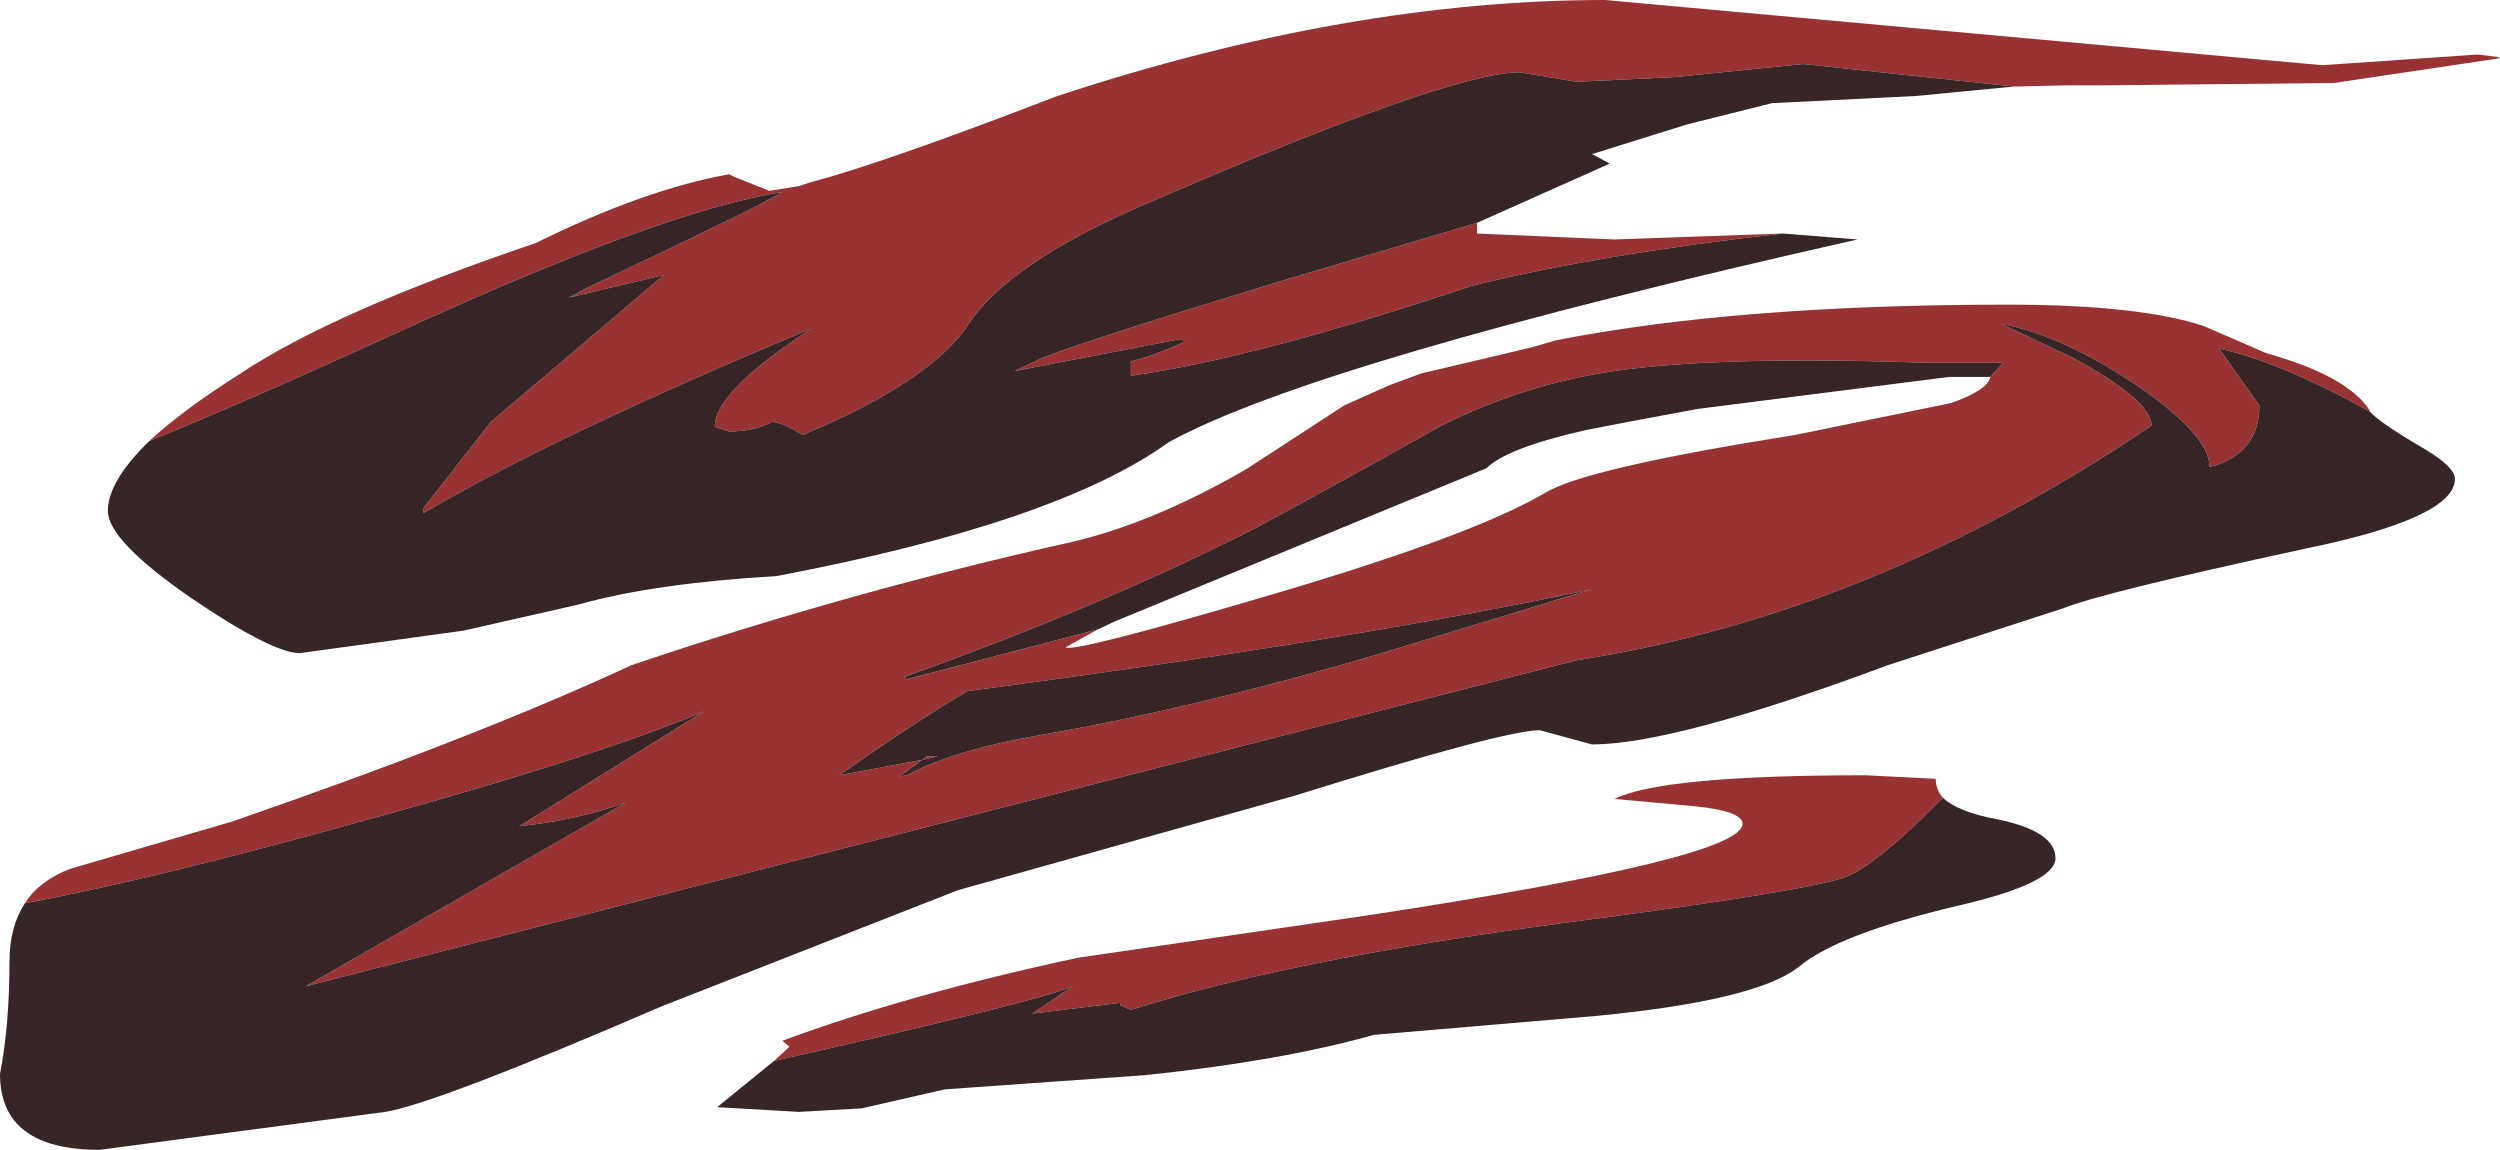
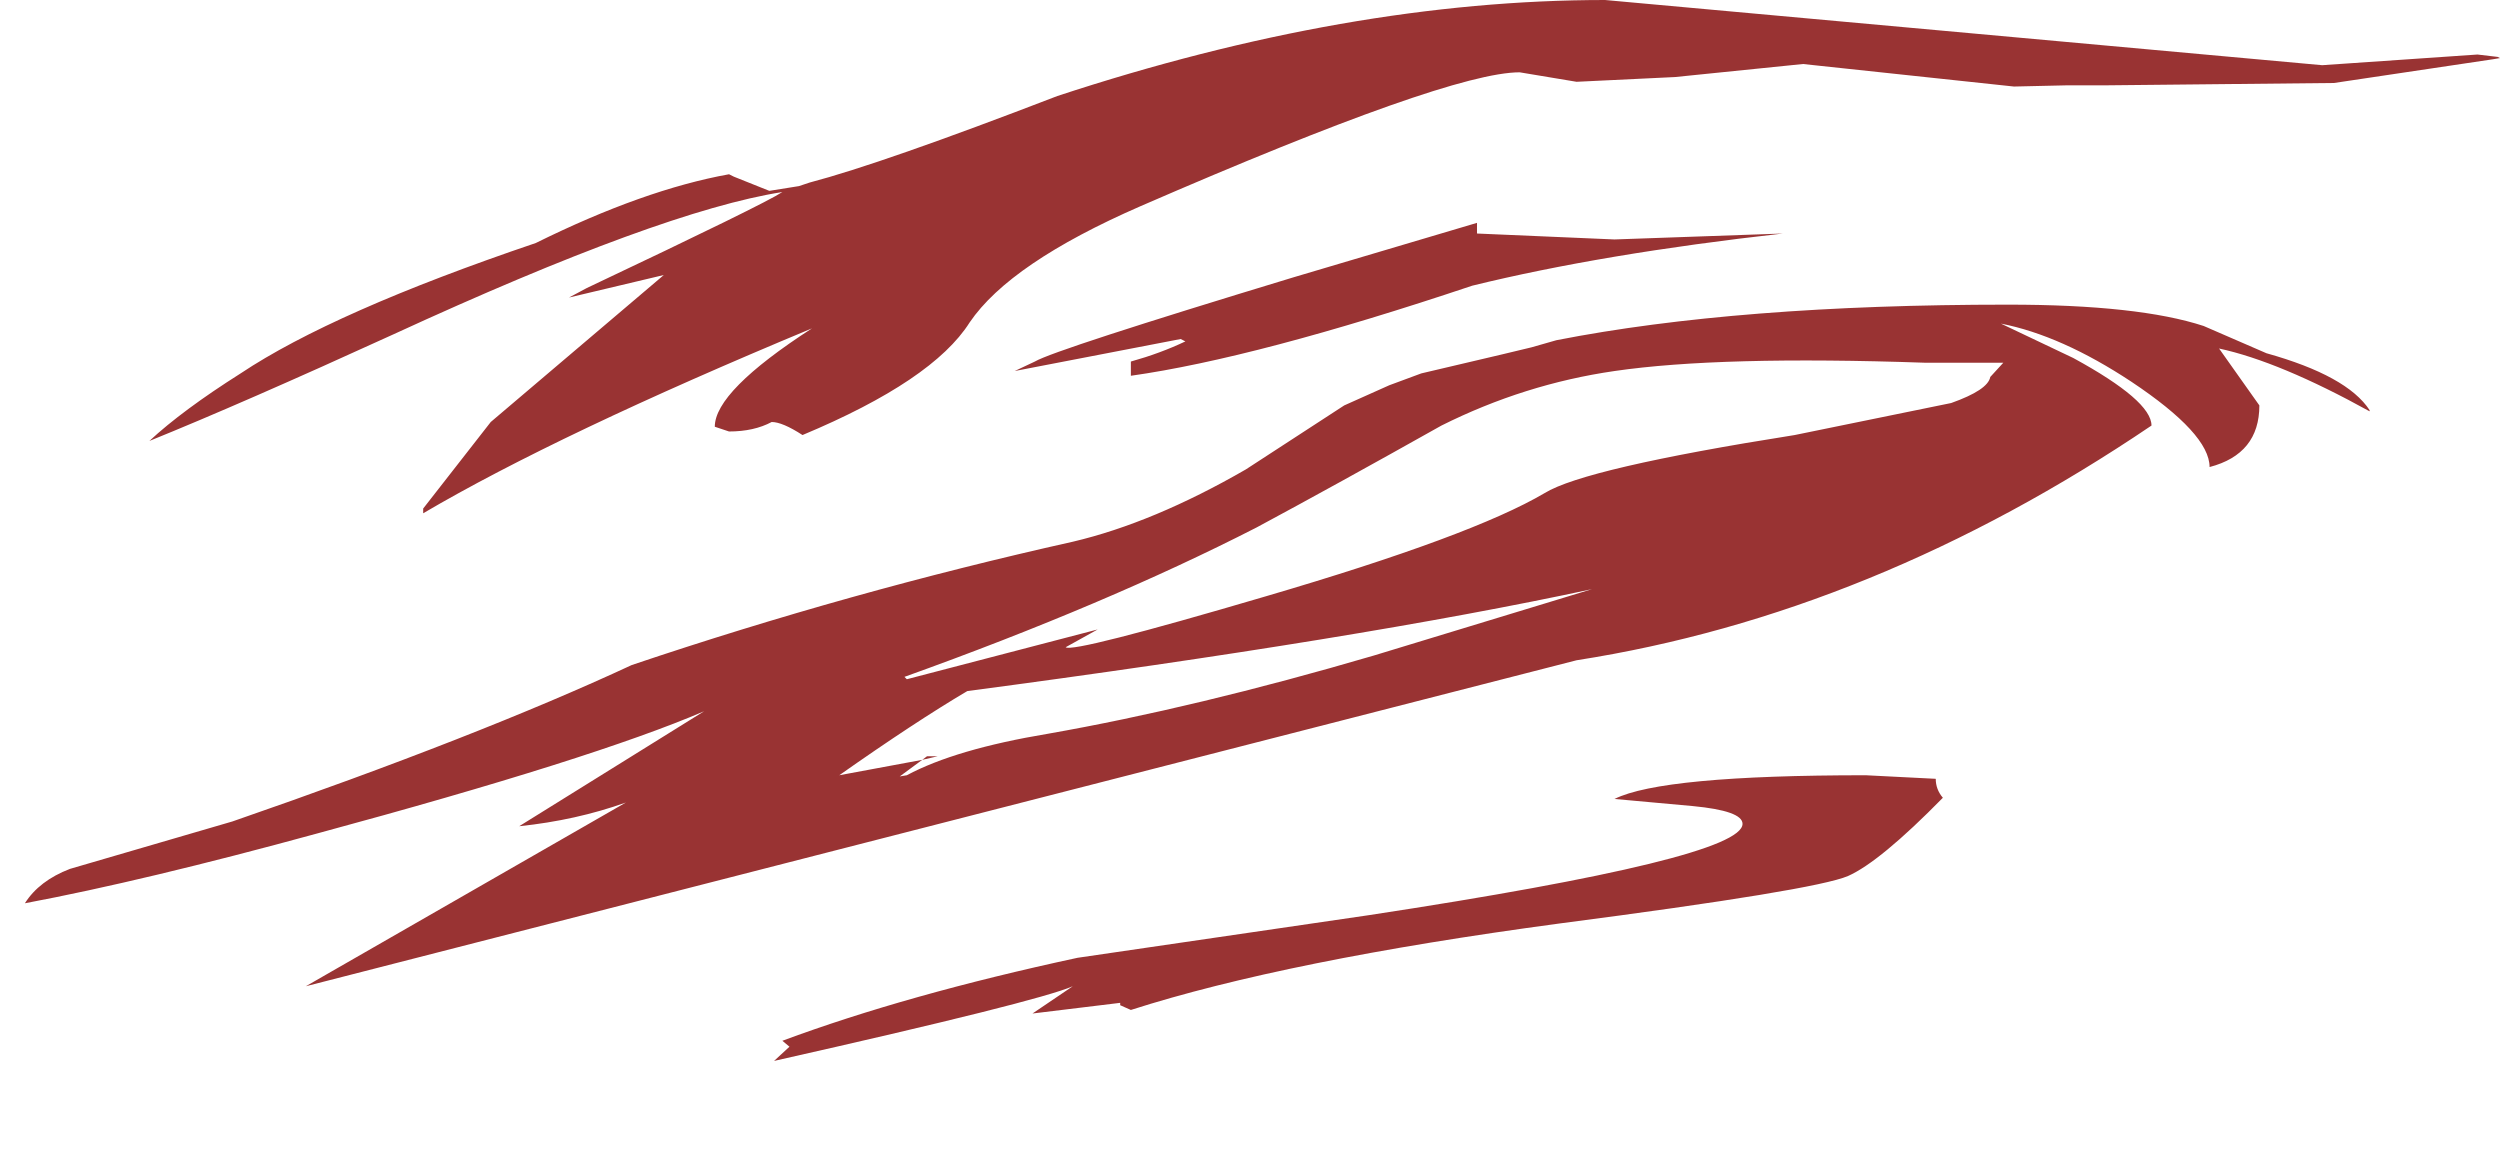
<svg xmlns="http://www.w3.org/2000/svg" height="48.5px" width="105.45px">
  <g transform="matrix(1.0, 0.0, 0.0, 1.0, 58.4, 92.1)">
    <path d="M-52.1 -73.5 Q-50.7 -74.8 -48.25 -76.35 -44.35 -78.95 -35.8 -81.85 -31.25 -84.1 -27.65 -84.75 L-27.45 -84.65 -25.95 -84.05 -24.7 -84.25 -24.25 -84.4 Q-21.2 -85.2 -13.8 -88.05 -1.5 -92.1 9.3 -92.1 L39.55 -89.35 46.1 -89.8 46.95 -89.7 Q46.95 -89.7 47.05 -89.65 L46.75 -89.6 40.05 -88.6 30.35 -88.5 28.75 -88.5 26.55 -88.45 17.65 -89.4 12.25 -88.85 8.1 -88.65 5.7 -89.05 Q2.7 -89.05 -10.3 -83.4 -15.8 -81.0 -17.5 -78.5 -19.05 -76.05 -24.55 -73.75 -25.4 -74.3 -25.85 -74.3 -26.6 -73.9 -27.65 -73.9 L-28.25 -74.1 Q-28.25 -75.6 -24.15 -78.25 -34.85 -73.8 -40.55 -70.45 L-40.55 -70.65 -37.7 -74.3 -30.4 -80.5 -34.4 -79.55 -33.65 -79.95 Q-26.15 -83.5 -25.4 -84.0 -30.5 -83.2 -41.8 -78.0 -48.15 -75.1 -52.1 -73.5 M3.9 -82.7 L3.9 -82.25 9.7 -82.0 16.8 -82.25 Q9.2 -81.4 3.7 -80.05 -5.4 -77.0 -10.7 -76.25 L-10.7 -76.85 Q-9.45 -77.2 -8.4 -77.7 L-8.6 -77.8 -15.6 -76.45 -14.75 -76.85 Q-13.9 -77.35 -3.85 -80.4 L3.9 -82.7 M25.55 -76.2 L26.1 -76.8 22.8 -76.8 Q14.15 -77.1 9.7 -76.45 5.9 -75.9 2.4 -74.15 -2.05 -71.65 -5.4 -69.85 -11.75 -66.6 -20.25 -63.55 L-20.15 -63.45 -12.1 -65.55 -13.45 -64.8 Q-13.15 -64.55 -5.0 -66.95 3.7 -69.5 6.75 -71.3 8.45 -72.35 17.3 -73.75 L23.9 -75.1 Q25.45 -75.65 25.55 -76.2 M41.55 -74.75 Q37.75 -76.85 35.2 -77.4 L36.9 -75.0 Q36.9 -72.95 34.8 -72.4 34.8 -73.8 31.5 -76.0 28.55 -77.95 26.0 -78.45 L29.05 -77.0 Q32.35 -75.2 32.35 -74.15 20.6 -66.2 8.1 -64.25 L-45.5 -50.5 -32.0 -58.25 Q-34.1 -57.5 -36.5 -57.25 L-28.7 -62.1 Q-33.35 -60.1 -45.0 -56.95 -52.3 -54.95 -57.35 -54.0 -56.75 -54.95 -55.45 -55.45 L-48.6 -57.45 Q-38.2 -61.05 -31.75 -64.05 -22.55 -67.15 -13.15 -69.25 -9.75 -70.05 -5.85 -72.3 L-1.7 -75.0 0.2 -75.85 1.55 -76.35 4.95 -77.15 6.2 -77.45 7.25 -77.75 Q14.9 -79.25 26.3 -79.25 31.8 -79.25 34.55 -78.35 L37.2 -77.2 Q40.6 -76.25 41.55 -74.8 L41.55 -74.75 M-25.75 -47.35 L-25.1 -47.95 -25.4 -48.2 Q-20.15 -50.15 -12.95 -51.7 L-0.65 -53.5 Q15.1 -55.9 15.1 -57.35 15.1 -57.9 13.0 -58.1 L9.7 -58.4 Q11.7 -59.4 20.3 -59.4 L23.25 -59.25 Q23.25 -58.8 23.55 -58.45 20.9 -55.75 19.55 -55.15 18.15 -54.55 7.4 -53.15 -4.15 -51.6 -10.7 -49.5 L-11.15 -49.7 -11.15 -49.8 -14.85 -49.35 -13.15 -50.5 Q-14.65 -49.85 -25.75 -47.35 M8.75 -67.25 Q-1.0 -65.15 -17.6 -62.95 -19.8 -61.65 -23.0 -59.4 L-19.5 -60.05 -19.3 -60.2 -18.85 -60.2 -19.5 -60.05 -20.45 -59.35 -20.15 -59.4 Q-18.1 -60.5 -14.2 -61.15 -7.95 -62.25 -0.45 -64.45 L8.75 -67.25" fill="#993333" fill-rule="evenodd" stroke="none" />
-     <path d="M26.55 -88.45 L22.4 -88.05 16.35 -87.75 12.75 -86.85 8.75 -85.6 9.5 -85.2 3.9 -82.7 -3.85 -80.4 Q-13.9 -77.35 -14.75 -76.85 L-15.6 -76.45 -8.6 -77.8 -8.4 -77.7 Q-9.45 -77.2 -10.7 -76.85 L-10.7 -76.25 Q-5.4 -77.0 3.7 -80.05 9.2 -81.4 16.8 -82.25 L19.95 -82.0 Q-2.9 -76.85 -9.1 -73.45 -13.8 -70.05 -25.65 -67.8 -30.8 -67.5 -34.0 -66.6 L-38.85 -65.5 -45.75 -64.55 Q-46.9 -64.55 -50.3 -66.85 -53.85 -69.3 -53.85 -70.55 -53.85 -71.8 -52.1 -73.5 -48.15 -75.1 -41.8 -78.0 -30.5 -83.2 -25.4 -84.0 -26.15 -83.5 -33.65 -79.95 L-34.4 -79.55 -30.4 -80.5 -37.7 -74.3 -40.55 -70.65 -40.55 -70.45 Q-34.85 -73.8 -24.15 -78.25 -28.25 -75.6 -28.25 -74.1 L-27.65 -73.9 Q-26.6 -73.9 -25.85 -74.3 -25.4 -74.3 -24.55 -73.75 -19.05 -76.05 -17.5 -78.5 -15.8 -81.0 -10.3 -83.4 2.7 -89.05 5.7 -89.05 L8.1 -88.65 12.25 -88.85 17.65 -89.4 26.55 -88.45 M-12.1 -65.55 L-20.15 -63.45 -20.25 -63.55 Q-11.75 -66.6 -5.4 -69.85 -2.05 -71.65 2.4 -74.15 5.9 -75.9 9.7 -76.45 14.15 -77.1 22.8 -76.8 L26.1 -76.8 25.55 -76.2 23.8 -76.2 13.2 -74.85 10.25 -74.3 8.45 -73.95 Q5.15 -73.2 4.3 -72.35 L-11.35 -65.9 -12.1 -65.55 M-57.35 -54.0 Q-52.3 -54.95 -45.0 -56.95 -33.35 -60.1 -28.7 -62.1 L-36.5 -57.25 Q-34.1 -57.5 -32.0 -58.25 L-45.5 -50.5 8.1 -64.25 Q20.6 -66.2 32.35 -74.15 32.35 -75.2 29.05 -77.0 L26.0 -78.45 Q28.55 -77.95 31.5 -76.0 34.8 -73.8 34.8 -72.4 36.9 -72.95 36.9 -75.0 L35.2 -77.4 Q37.75 -76.85 41.55 -74.75 41.95 -74.3 43.55 -73.35 45.15 -72.45 45.15 -71.9 45.15 -70.25 38.8 -68.95 30.25 -67.1 28.65 -66.45 L21.25 -64.05 Q12.25 -60.7 8.75 -60.7 L6.55 -61.3 Q5.05 -61.3 -3.75 -58.55 L-18.0 -54.55 -30.5 -49.65 Q-40.0 -45.55 -42.15 -45.2 L-54.2 -43.6 Q-58.4 -43.6 -58.4 -46.8 -58.0 -48.85 -58.0 -51.55 -58.0 -53.0 -57.35 -54.0 M23.55 -58.45 Q24.2 -57.85 25.8 -57.55 28.3 -57.05 28.3 -55.9 28.3 -54.85 24.2 -53.9 19.1 -52.7 17.45 -51.3 15.65 -49.9 8.95 -49.25 L-0.45 -48.45 Q-4.35 -47.35 -10.1 -46.75 L-18.55 -46.15 -22.05 -45.35 -24.7 -45.2 -28.15 -45.4 -25.75 -47.35 Q-14.65 -49.85 -13.15 -50.5 L-14.85 -49.35 -11.15 -49.8 -11.15 -49.7 -10.7 -49.5 Q-4.15 -51.6 7.4 -53.15 18.15 -54.55 19.55 -55.15 20.9 -55.75 23.55 -58.45 M8.75 -67.25 L-0.45 -64.45 Q-7.95 -62.25 -14.2 -61.15 -18.1 -60.5 -20.15 -59.4 L-20.45 -59.35 -19.5 -60.05 -18.85 -60.2 -19.3 -60.2 -19.5 -60.05 -23.0 -59.4 Q-19.8 -61.65 -17.6 -62.95 -1.0 -65.15 8.75 -67.25" fill="#382525" fill-rule="evenodd" stroke="none" />
  </g>
</svg>